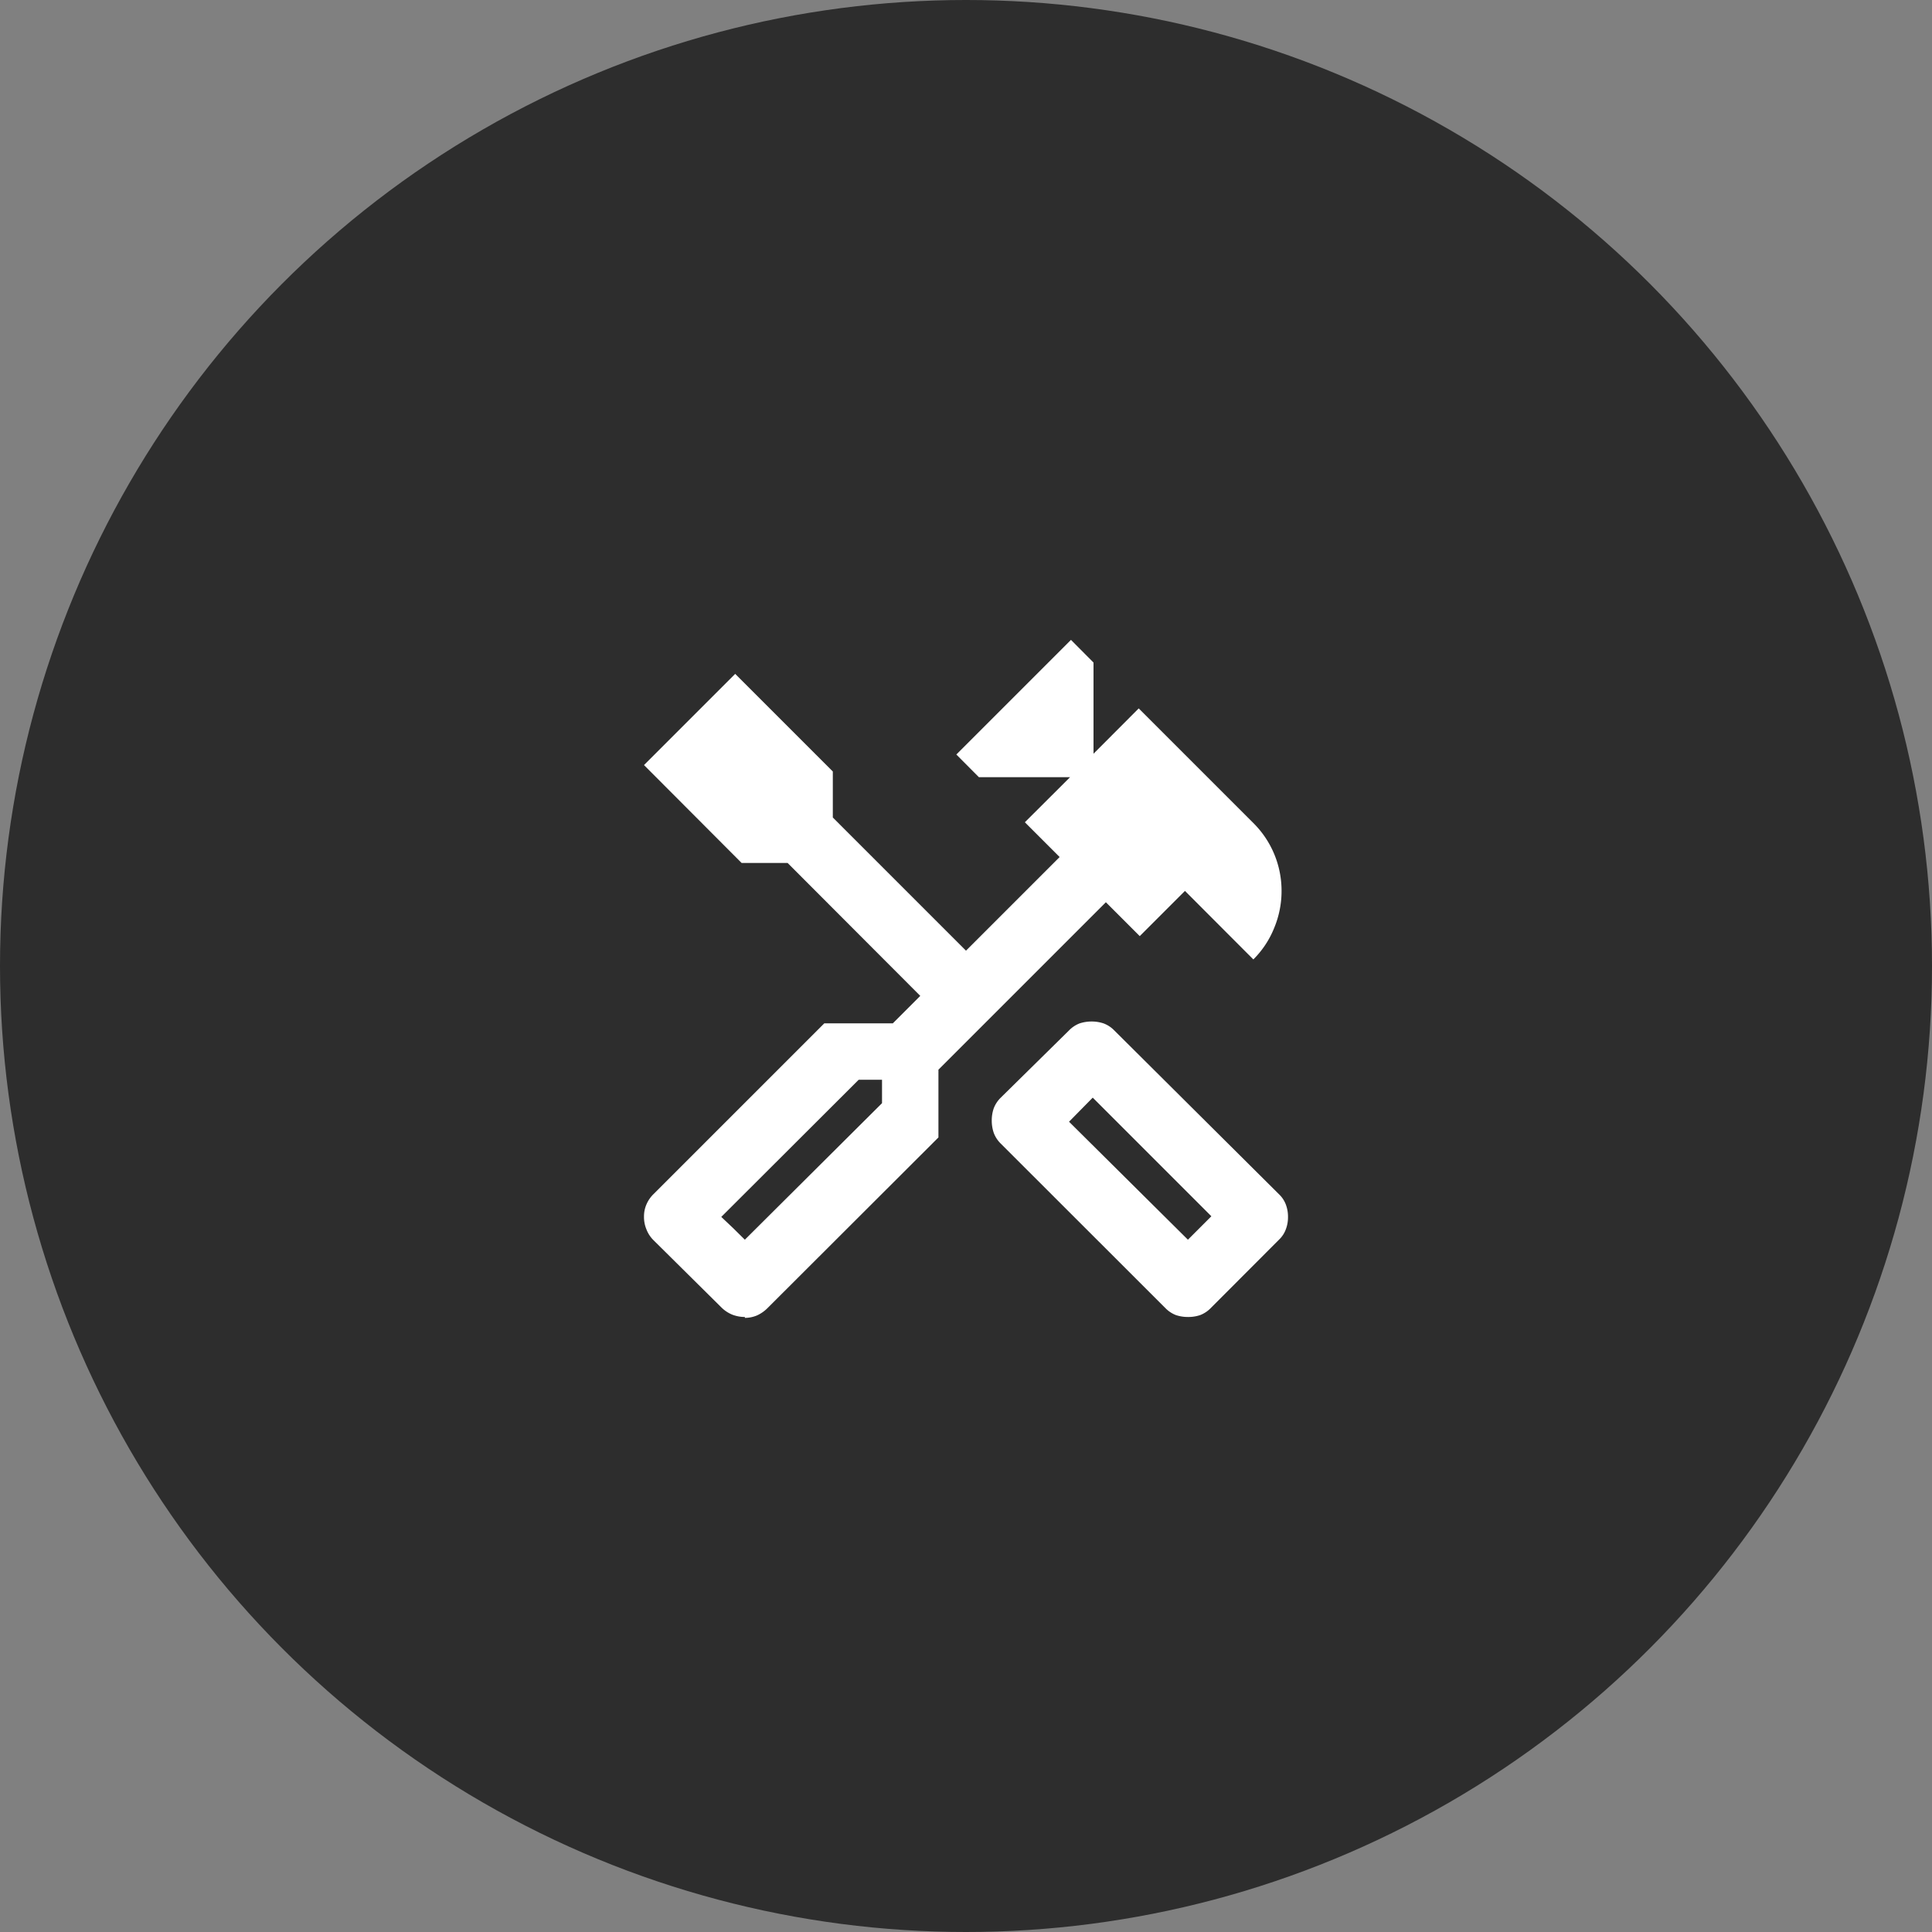
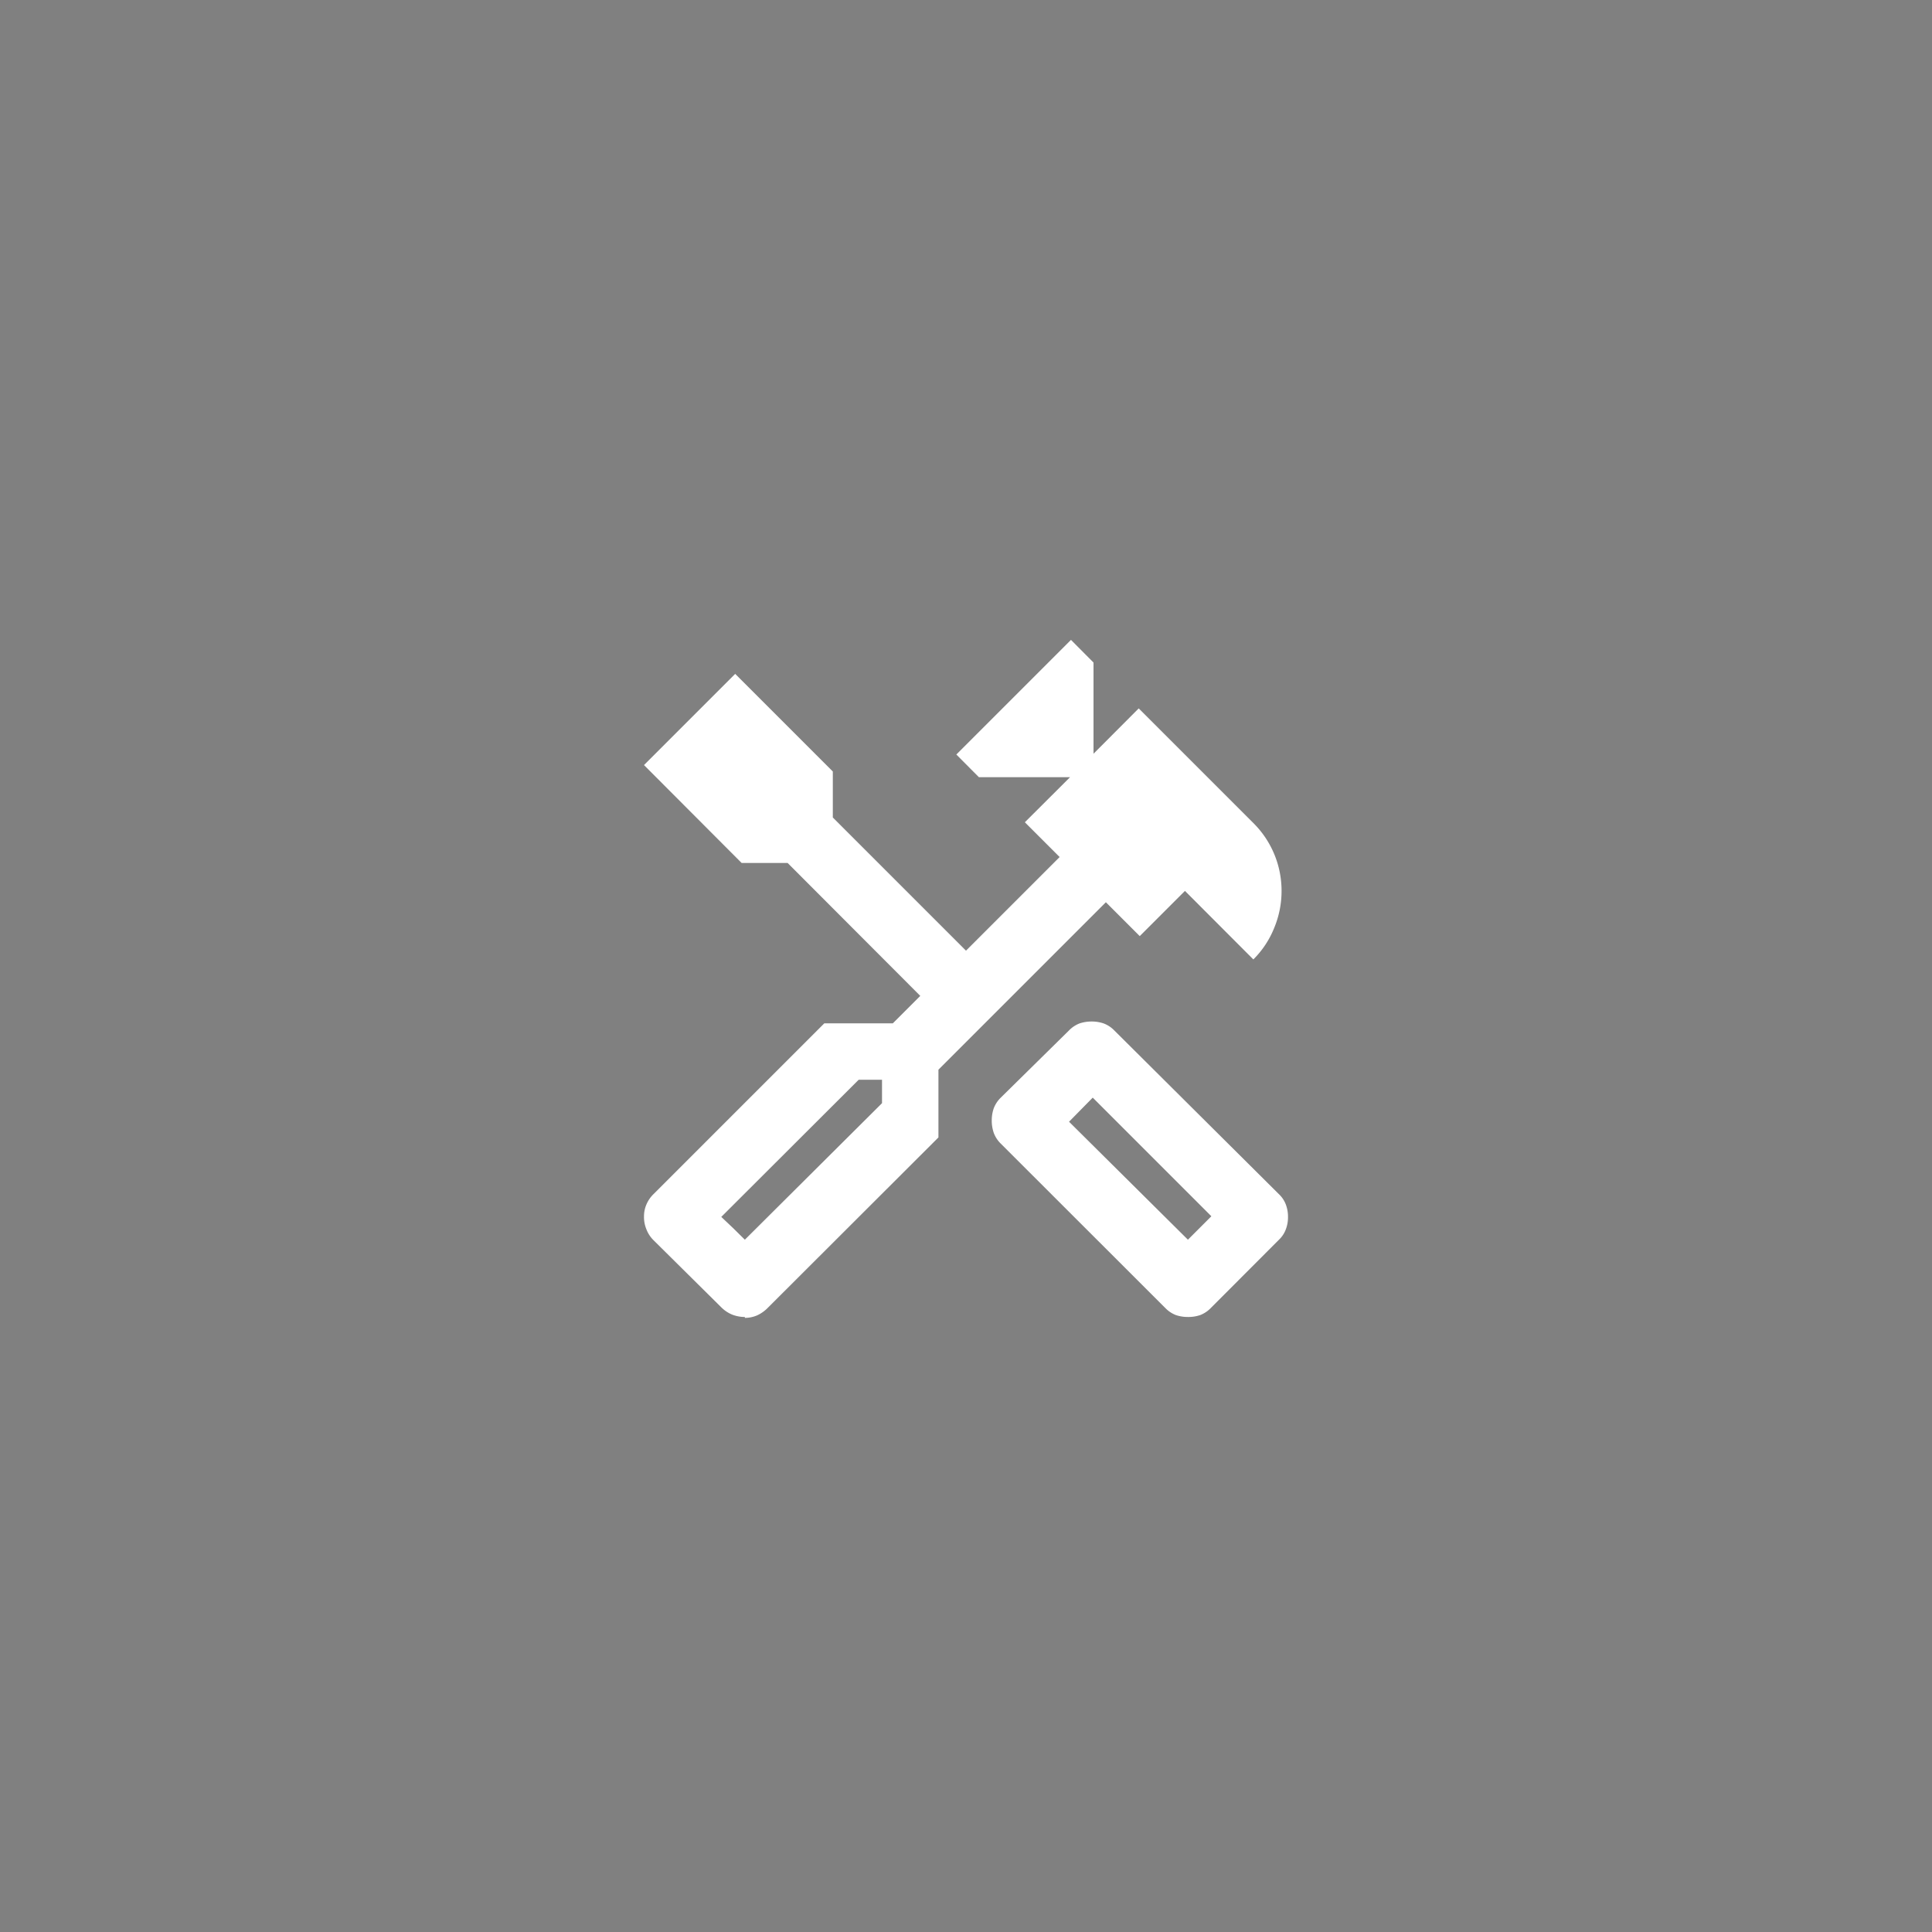
<svg xmlns="http://www.w3.org/2000/svg" viewBox="0 0 150 150">
  <rect x="0" y="0" width="150" height="150" fill="#808080" stroke="none" />
  <defs>
    <style>.cls-1{fill:#2d2d2d;}.cls-2{fill:#fff;}</style>
  </defs>
  <g id="Capa_2" data-name="Capa 2">
    <g id="tipo_cliente" data-name="tipo cliente">
-       <circle class="cls-1" cx="75" cy="75" r="75" />
      <path class="cls-2" d="M92.23,102.25a2.89,2.89,0,0,1-.94-.15,2.3,2.3,0,0,1-.81-.54L77.69,88.78a2.27,2.27,0,0,1-.53-.81A2.89,2.89,0,0,1,77,87a2.85,2.85,0,0,1,.15-.94,2.31,2.31,0,0,1,.53-.82L83,80a2.3,2.3,0,0,1,.81-.54,2.94,2.94,0,0,1,.94-.15,2.85,2.85,0,0,1,.94.15,2.25,2.25,0,0,1,.82.54L99.31,92.73a2.14,2.14,0,0,1,.53.81,2.69,2.69,0,0,1,.16.94,2.61,2.61,0,0,1-.16.94,2.1,2.1,0,0,1-.53.82L94,101.56a2.3,2.3,0,0,1-.81.54A2.89,2.89,0,0,1,92.23,102.25Zm0-6,1.82-1.82-9.21-9.21L83,87.09Zm-34.4,6a2.7,2.7,0,0,1-1-.19,2.61,2.61,0,0,1-.84-.57L50.75,96.3a2.38,2.38,0,0,1-.56-.85,2.47,2.47,0,0,1-.19-1,2.32,2.32,0,0,1,.19-.94,2.51,2.51,0,0,1,.56-.81L64,79.45h5.32l2.13-2.13L61.15,67H57.58L50,59.4l7.08-7.08,7.58,7.58v3.57L75,73.81l7.27-7.27-2.7-2.7,3.51-3.5H76l-1.75-1.76,8.9-8.9,1.75,1.76v7.08L88.41,55l8.9,8.9a7.41,7.41,0,0,1,2.19,5.26,7.47,7.47,0,0,1-.57,2.88,7.27,7.27,0,0,1-1.62,2.45L92,69.17l-3.51,3.51-2.63-2.63-13,13v5.26L59.59,101.56a2.76,2.76,0,0,1-.82.57A2.43,2.43,0,0,1,57.83,102.32Zm0-6L68.48,85.65V83.83H66.67L56,94.48Zm0,0L56,94.48l.93.88Zm34.4,0,1.82-1.82Z" />
    </g>
  </g>
</svg>